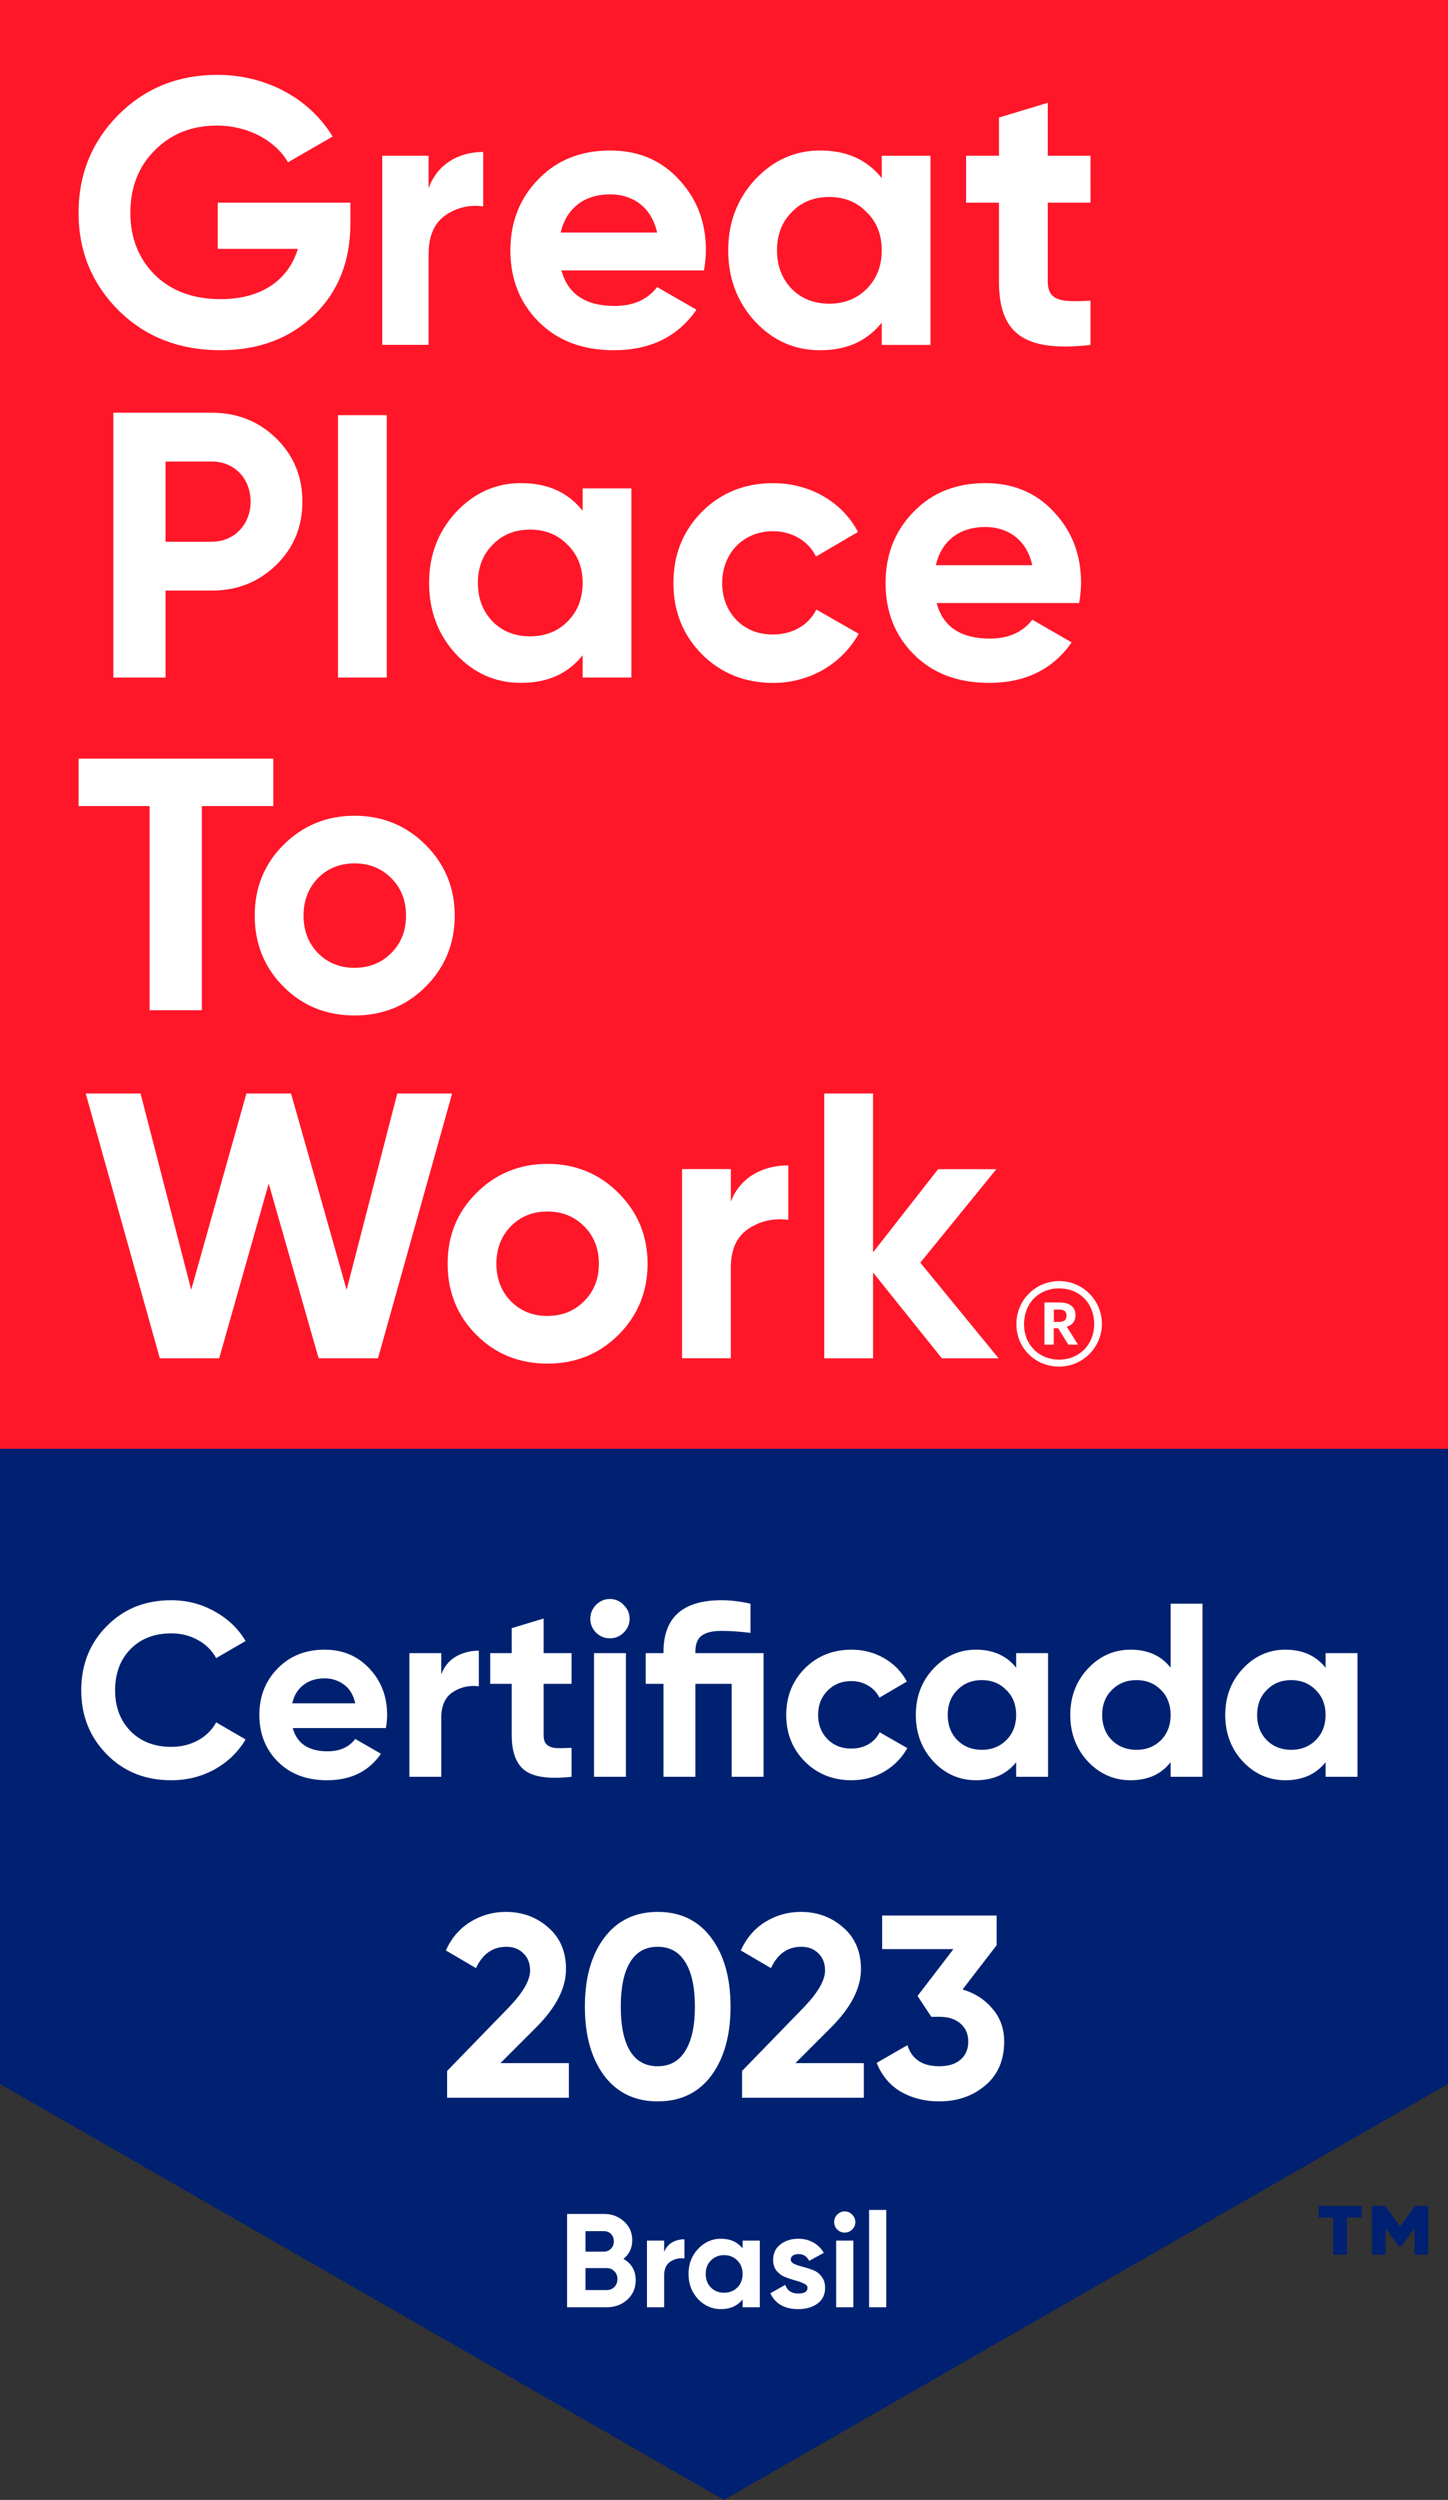
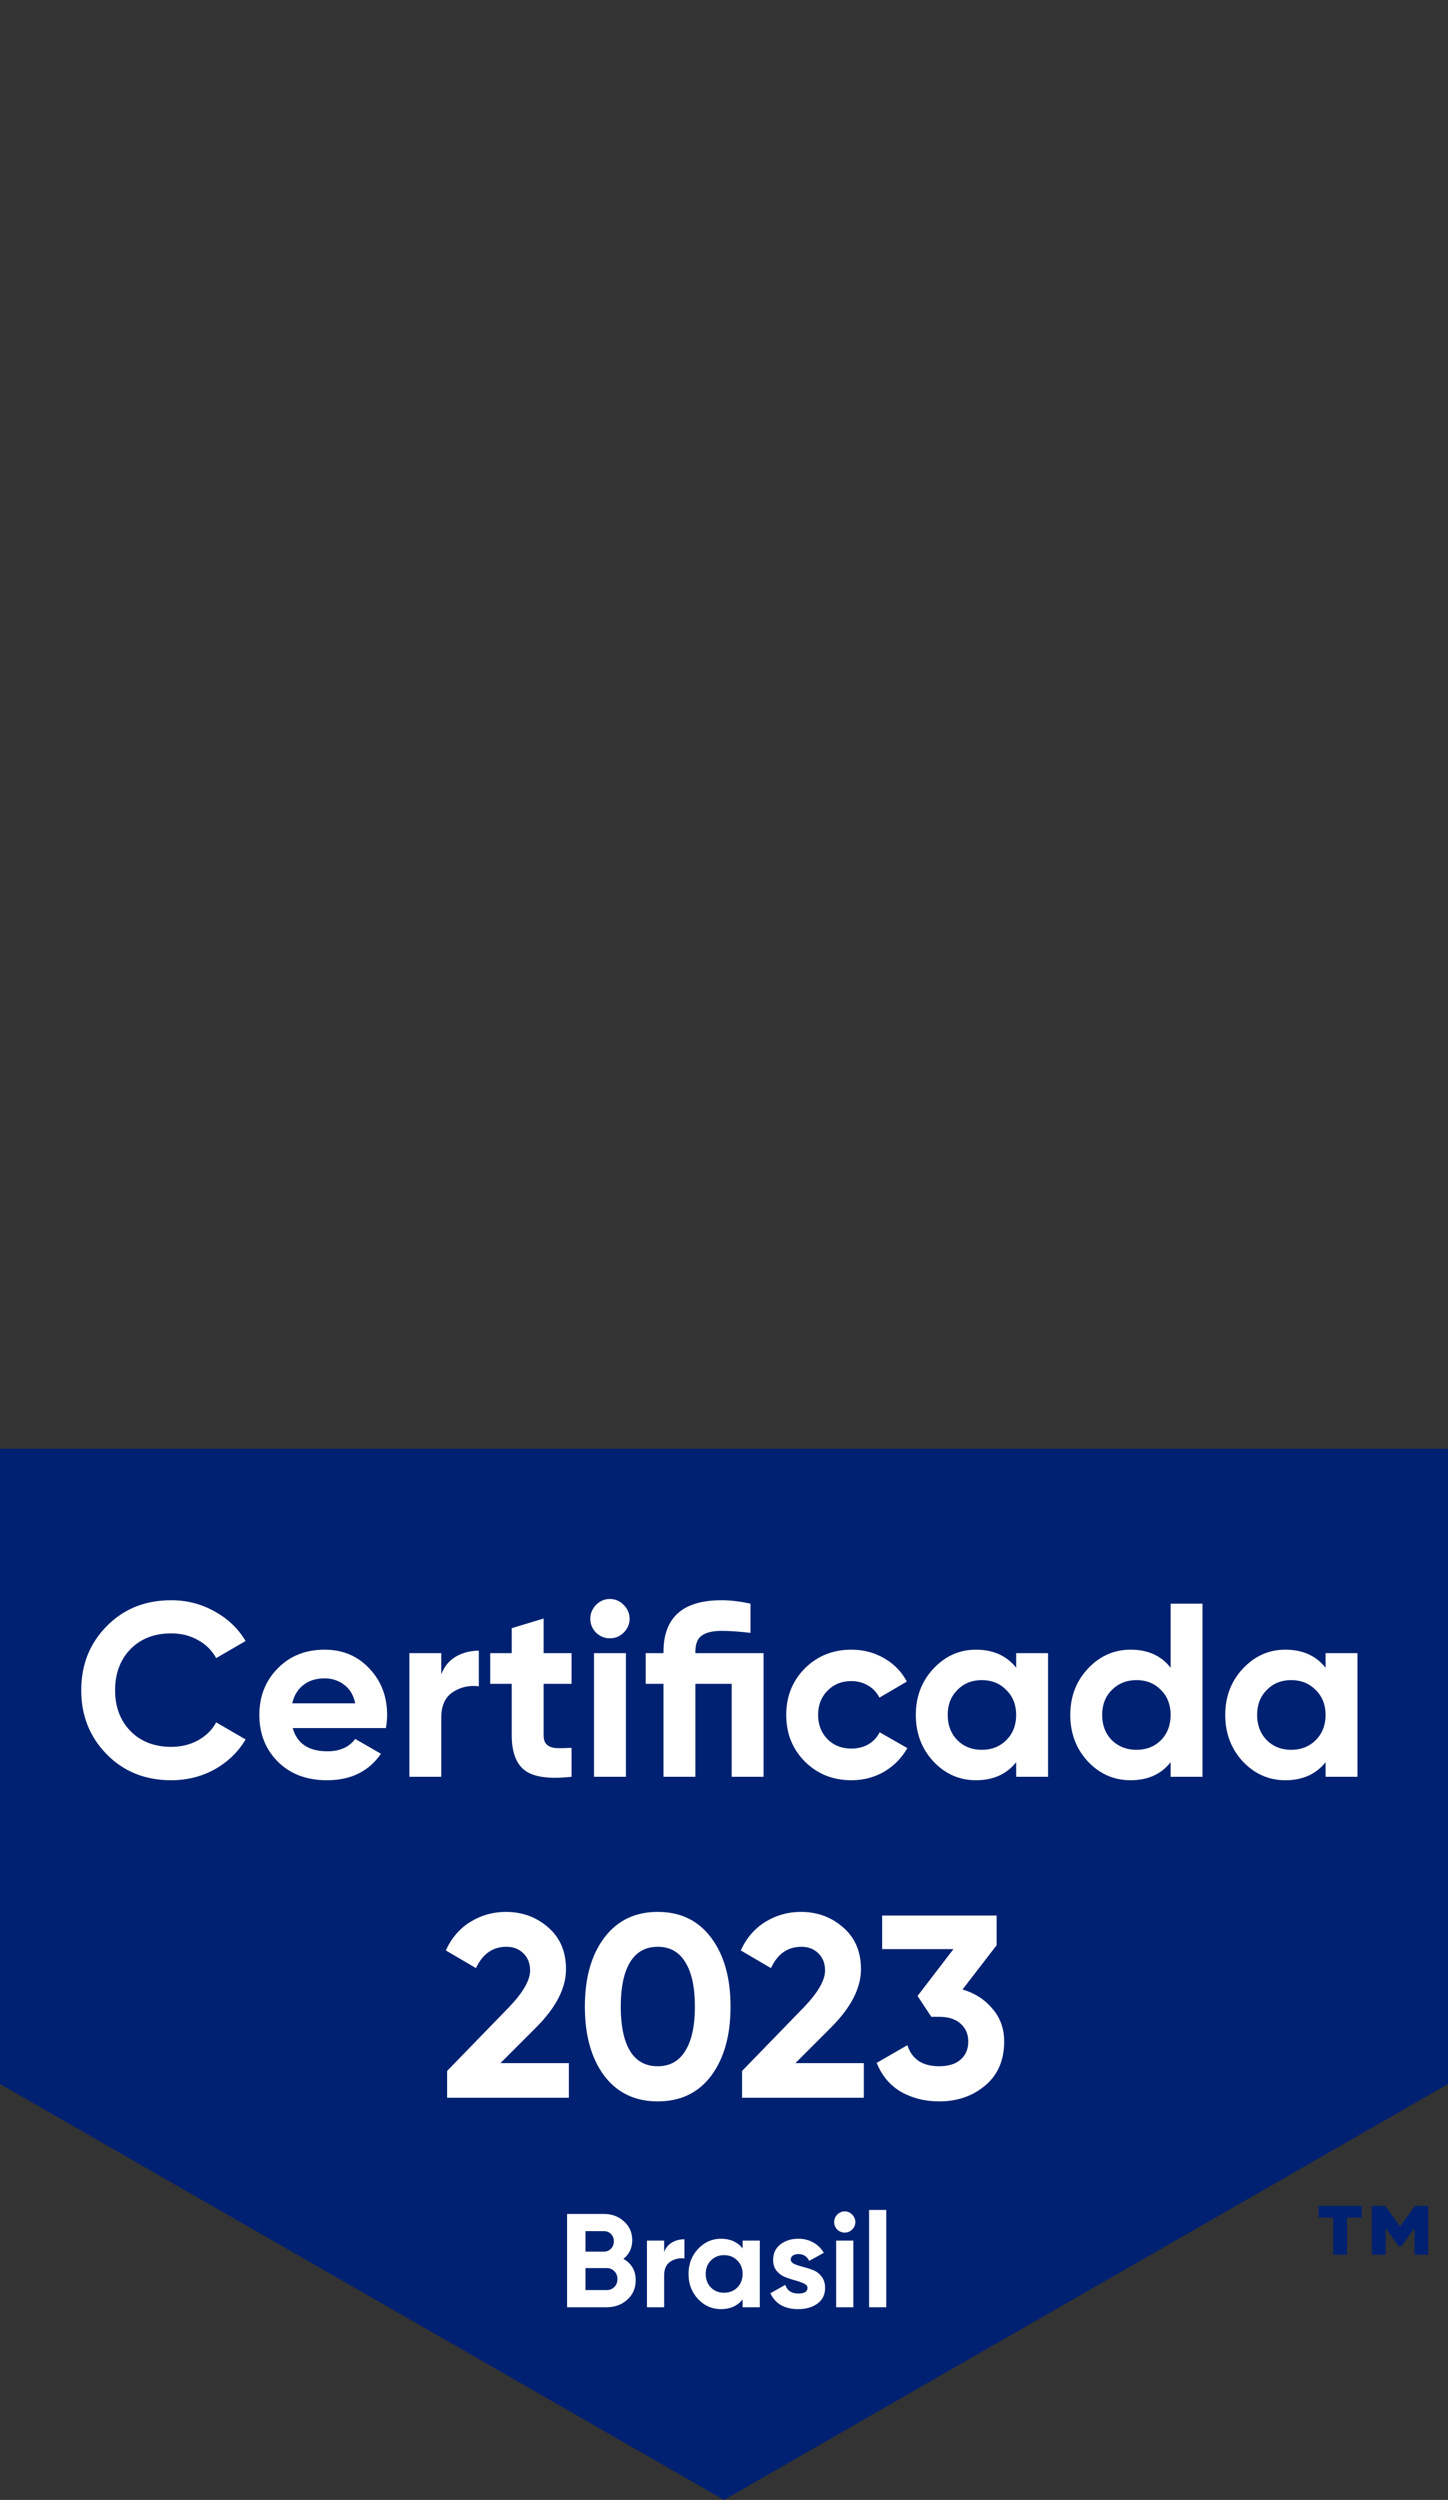
<svg xmlns="http://www.w3.org/2000/svg" width="317" height="547" viewBox="0 0 317 547" fill="none">
  <rect x="0" y="0" width="317" height="547" fill="#333333" stroke="none" />
  <path d="M0 317H317V456L158.5 547L0 456V317Z" fill="#002171" />
  <g clip-path="url(#clip0_6_1853)">
    <path d="M0 0V211.333V317H317V211.333V0H0Z" fill="#FF1628" />
    <path d="M76.717 44.348V48.818C76.717 57.097 74.068 63.802 68.771 68.933C63.473 74.066 56.602 76.632 48.243 76.632C39.302 76.632 31.853 73.735 25.974 67.941C20.103 62.07 17.197 54.944 17.197 46.581C17.197 38.137 20.094 31.025 25.891 25.154C31.762 19.284 38.971 16.378 47.579 16.378C58.425 16.378 67.862 21.676 72.822 29.88L63.054 35.51C60.321 30.79 54.36 27.479 47.497 27.479C41.952 27.479 37.398 29.3 33.837 32.941C30.276 36.502 28.539 41.054 28.539 46.602C28.539 52.064 30.362 56.62 33.919 60.177C37.57 63.72 42.364 65.454 48.325 65.454C57.183 65.454 63.142 61.316 65.211 54.445H47.662V44.348H76.717Z" fill="white" />
-     <path d="M93.826 41.201C95.714 35.903 100.433 33.253 105.781 33.253V45.172C102.85 44.72 99.858 45.433 97.445 47.16C95.009 48.897 93.826 51.712 93.826 55.672V75.458H83.679V34.072H93.823L93.826 41.201Z" fill="white" />
-     <path d="M122.914 59.165C124.323 64.38 128.212 66.946 134.587 66.946C138.644 66.946 141.79 65.54 143.859 62.807L152.468 67.773C148.412 73.644 142.368 76.632 134.42 76.632C127.549 76.632 122.092 74.563 117.945 70.424C113.797 66.285 111.737 61.07 111.737 54.779C111.737 48.572 113.806 43.356 117.863 39.223C121.919 34.999 127.217 32.93 133.592 32.93C139.636 32.93 144.684 34.999 148.576 39.223C152.551 43.444 154.535 48.577 154.535 54.779C154.513 56.251 154.374 57.718 154.121 59.168L122.914 59.165ZM143.857 50.887C142.615 45.258 138.476 42.525 133.583 42.525C127.872 42.525 123.979 45.589 122.738 50.887H143.857Z" fill="white" />
    <path d="M193.032 34.084H203.702V75.47H193.032V70.591C189.804 74.648 185.333 76.635 179.531 76.635C173.983 76.635 169.257 74.566 165.292 70.342C161.403 66.121 159.422 60.905 159.422 54.785C159.422 48.666 161.409 43.526 165.292 39.305C169.266 35.081 173.986 32.93 179.531 32.93C185.325 32.93 189.804 34.917 193.032 38.974V34.084ZM181.527 66.45C184.839 66.45 187.571 65.374 189.722 63.221C191.955 60.984 193.032 58.172 193.032 54.776C193.032 51.38 191.955 48.569 189.722 46.414C187.57 44.181 184.837 43.103 181.527 43.103C178.216 43.103 175.483 44.181 173.331 46.414C171.18 48.566 170.103 51.38 170.103 54.776C170.103 58.172 171.18 60.984 173.331 63.221C175.484 65.374 178.216 66.45 181.527 66.45Z" fill="white" />
    <path d="M238.736 44.348H229.379V61.565C229.379 66.036 232.607 66.118 238.733 65.789V75.475C224.081 77.131 218.697 72.91 218.697 61.568V44.348H211.5V34.074H218.7V25.721L229.379 22.492V34.083H238.733L238.736 44.348Z" fill="white" />
    <path d="M46.42 90.31C51.967 90.31 56.693 92.215 60.491 95.94C64.289 99.665 66.203 104.302 66.203 109.764C66.203 115.227 64.301 119.864 60.491 123.589C56.681 127.314 51.979 129.219 46.42 129.219H36.238V148.256H24.814V90.31H46.42ZM46.42 118.538C51.304 118.538 54.864 114.722 54.864 109.764C54.864 104.713 51.304 100.988 46.42 100.988H36.238V118.538H46.42Z" fill="white" />
-     <path d="M73.99 148.256V90.844H84.668V148.256H73.99Z" fill="white" />
    <path d="M127.551 106.864H138.229V148.25H127.551V143.372C124.323 147.428 119.852 149.415 114.049 149.415C108.502 149.415 103.776 147.346 99.811 143.122C95.922 138.902 93.94 133.686 93.94 127.566C93.94 121.446 95.927 116.306 99.811 112.086C103.785 107.862 108.505 105.71 114.049 105.71C119.843 105.71 124.323 107.698 127.551 111.754V106.864ZM116.045 139.23C119.358 139.23 122.09 138.154 124.24 136.002C126.474 133.765 127.551 130.953 127.551 127.557C127.551 124.161 126.474 121.349 124.24 119.195C122.089 116.961 119.356 115.884 116.045 115.884C112.734 115.884 110.002 116.961 107.85 119.195C105.699 121.346 104.622 124.161 104.622 127.557C104.622 130.953 105.699 133.765 107.85 136.002C110.001 138.156 112.732 139.233 116.045 139.233V139.23Z" fill="white" />
    <path d="M153.634 143.125C149.495 138.905 147.426 133.771 147.426 127.569C147.426 121.367 149.495 116.227 153.634 112.013C157.857 107.789 163.073 105.719 169.278 105.719C177.309 105.719 184.427 109.858 187.823 116.398L178.636 121.778C176.992 118.373 173.42 116.233 169.196 116.233C162.824 116.233 158.104 120.953 158.104 127.575C158.104 130.804 159.181 133.536 161.251 135.688C163.305 137.757 165.97 138.834 169.196 138.834C173.502 138.834 177.062 136.765 178.718 133.372L187.99 138.67C184.347 145.209 177.312 149.43 169.281 149.43C163.073 149.416 157.857 147.346 153.634 143.125Z" fill="white" />
    <path d="M205.046 131.948C206.455 137.164 210.344 139.729 216.719 139.729C220.776 139.729 223.922 138.323 225.992 135.591L234.601 140.557C230.544 146.427 224.501 149.415 216.552 149.415C209.681 149.415 204.224 147.346 200.077 143.207C195.93 139.069 193.869 133.844 193.869 127.56C193.869 121.352 195.938 116.136 199.995 112.003C204.051 107.78 209.349 105.71 215.724 105.71C221.768 105.71 226.817 107.78 230.709 112.003C234.683 116.224 236.667 121.358 236.667 127.56C236.645 129.031 236.506 130.499 236.253 131.948H205.046ZM225.989 123.671C224.747 118.041 220.609 115.309 215.716 115.309C210.004 115.309 206.112 118.373 204.87 123.671H225.989Z" fill="white" />
    <path d="M59.831 165.988V176.37H44.186V221.04H32.76V176.37H17.203V165.988H59.831Z" fill="white" />
    <path d="M77.627 222.193C71.501 222.193 66.285 220.124 62.07 215.9C57.855 211.677 55.768 206.47 55.768 200.344C55.768 194.218 57.838 189.085 62.062 184.864C66.285 180.643 71.501 178.489 77.618 178.489C83.735 178.489 88.96 180.64 93.174 184.864C97.389 189.087 99.55 194.218 99.55 200.344C99.55 206.47 97.398 211.685 93.174 215.9C88.951 220.115 83.752 222.193 77.627 222.193ZM77.627 211.762C80.856 211.762 83.497 210.685 85.657 208.533C87.818 206.382 88.886 203.649 88.886 200.338C88.886 197.027 87.809 194.295 85.657 192.143C83.506 189.992 80.856 188.914 77.627 188.914C74.398 188.914 71.756 189.992 69.596 192.143C67.527 194.295 66.45 197.027 66.45 200.338C66.45 203.649 67.527 206.382 69.596 208.533C71.748 210.69 74.398 211.768 77.627 211.768V211.762Z" fill="white" />
    <path d="M34.988 297.208L18.762 239.259H30.767L41.859 282.224L53.946 239.259H63.714L75.883 282.224L86.976 239.259H98.981L82.755 297.205H69.755L58.827 258.96L47.982 297.205L34.988 297.208Z" fill="white" />
    <path d="M119.847 298.368C113.721 298.368 108.505 296.298 104.29 292.075C100.075 287.851 97.997 282.638 97.997 276.518C97.997 270.398 100.066 265.259 104.29 261.038C108.514 256.817 113.73 254.663 119.847 254.663C125.964 254.663 131.188 256.814 135.403 261.038C139.618 265.262 141.769 270.387 141.769 276.512C141.769 282.638 139.618 287.854 135.394 292.069C131.171 296.284 125.972 298.368 119.847 298.368ZM119.847 287.936C123.075 287.936 125.717 286.859 127.877 284.707C130.038 282.556 131.106 279.823 131.106 276.512C131.106 273.201 130.029 270.469 127.877 268.317C125.726 266.166 123.075 265.089 119.847 265.089C116.618 265.089 113.976 266.166 111.816 268.317C109.747 270.469 108.669 273.201 108.669 276.512C108.669 279.823 109.747 282.556 111.831 284.713C113.967 286.859 116.618 287.942 119.847 287.942V287.936Z" fill="white" />
    <path d="M160 262.937C161.987 257.639 166.954 254.989 172.583 254.989V266.908C169.355 266.494 166.375 267.158 163.807 268.895C161.239 270.633 159.991 273.448 159.991 277.407V297.194H149.322V255.807H160V262.937Z" fill="white" />
-     <path d="M218.612 297.208H206.197L191.13 278.423V297.208H180.449V239.259H191.127V274.029L205.366 255.831H218.116L201.477 276.277L218.612 297.208Z" fill="white" />
    <path d="M222.511 289.746C222.494 287.892 223.028 286.074 224.046 284.523C225.065 282.973 226.521 281.76 228.229 281.038C229.938 280.317 231.823 280.119 233.644 280.471C235.465 280.822 237.141 281.707 238.459 283.012C239.776 284.318 240.676 285.986 241.045 287.804C241.413 289.622 241.232 291.508 240.526 293.223C239.821 294.939 238.621 296.406 237.08 297.438C235.539 298.47 233.726 299.022 231.871 299.022C226.684 299.022 222.511 295.018 222.511 289.746ZM239.535 289.705C239.535 285.109 236.329 281.907 231.862 281.907C227.395 281.907 224.186 285.153 224.186 289.749C224.186 294.346 227.559 297.507 231.862 297.507C236.165 297.507 239.543 294.302 239.543 289.702L239.535 289.705ZM228.657 284.983H231.903C234.055 284.983 235.443 285.863 235.443 287.765V287.809C235.443 289.201 234.642 289.958 233.547 290.295L235.992 294.217H233.884L231.651 290.633H230.682V294.217H228.657V284.983ZM231.88 289.242C232.933 289.242 233.482 288.778 233.482 287.891V287.85C233.482 286.882 232.895 286.544 231.88 286.544H230.706V289.242H231.88Z" fill="white" />
  </g>
  <path d="M37.48 389.527C31.781 389.527 27.073 387.634 23.358 383.846C19.643 380.059 17.785 375.388 17.785 369.833C17.785 364.242 19.643 359.571 23.358 355.82C27.073 352.033 31.781 350.139 37.48 350.139C40.906 350.139 44.062 350.951 46.948 352.574C49.87 354.161 52.142 356.325 53.765 359.066L47.327 362.8C46.389 361.104 45.054 359.788 43.323 358.85C41.592 357.876 39.644 357.389 37.48 357.389C33.801 357.389 30.825 358.543 28.552 360.852C26.316 363.16 25.198 366.154 25.198 369.833C25.198 373.476 26.316 376.452 28.552 378.761C30.825 381.069 33.801 382.223 37.48 382.223C39.644 382.223 41.592 381.754 43.323 380.817C45.09 379.843 46.425 378.526 47.327 376.867L53.765 380.6C52.142 383.341 49.888 385.524 47.002 387.147C44.117 388.734 40.943 389.527 37.48 389.527ZM64.083 378.111C65.021 381.502 67.564 383.197 71.712 383.197C74.381 383.197 76.401 382.295 77.772 380.492L83.399 383.738C80.73 387.598 76.798 389.527 71.604 389.527C67.131 389.527 63.542 388.175 60.837 385.47C58.132 382.764 56.779 379.356 56.779 375.244C56.779 371.168 58.114 367.777 60.783 365.072C63.452 362.331 66.879 360.96 71.063 360.96C75.031 360.96 78.295 362.331 80.856 365.072C83.453 367.813 84.751 371.204 84.751 375.244C84.751 376.145 84.661 377.101 84.481 378.111H64.083ZM63.975 372.701H77.772C77.375 370.861 76.546 369.491 75.283 368.589C74.057 367.687 72.65 367.236 71.063 367.236C69.187 367.236 67.636 367.723 66.41 368.697C65.183 369.635 64.372 370.969 63.975 372.701ZM96.603 366.371C97.253 364.639 98.317 363.341 99.796 362.475C101.311 361.609 102.988 361.176 104.827 361.176V368.968C102.699 368.715 100.788 369.148 99.092 370.266C97.433 371.384 96.603 373.242 96.603 375.839V388.77H89.624V361.717H96.603V366.371ZM125.123 368.427H119.009V379.68C119.009 380.618 119.244 381.304 119.713 381.736C120.182 382.169 120.867 382.422 121.769 382.494C122.67 382.53 123.789 382.512 125.123 382.44V388.77C120.326 389.311 116.935 388.86 114.951 387.417C113.004 385.975 112.03 383.396 112.03 379.68V368.427H107.323V361.717H112.03V356.253L119.009 354.143V361.717H125.123V368.427ZM133.507 358.471C132.353 358.471 131.343 358.056 130.477 357.227C129.647 356.361 129.233 355.351 129.233 354.197C129.233 353.043 129.647 352.033 130.477 351.167C131.343 350.301 132.353 349.868 133.507 349.868C134.697 349.868 135.707 350.301 136.537 351.167C137.403 352.033 137.835 353.043 137.835 354.197C137.835 355.351 137.403 356.361 136.537 357.227C135.707 358.056 134.697 358.471 133.507 358.471ZM130.044 388.77V361.717H137.024V388.77H130.044ZM167.164 361.717V388.77H160.185V368.427H152.231V388.77H145.252V368.427H141.356V361.717H145.252V361.447C145.252 353.908 149.49 350.139 157.966 350.139C159.878 350.139 161.988 350.391 164.297 350.896V357.281C161.88 356.992 159.77 356.848 157.966 356.848C156.019 356.848 154.576 357.191 153.638 357.876C152.7 358.525 152.231 359.716 152.231 361.447V361.717H167.164ZM186.406 389.527C182.33 389.527 178.922 388.157 176.18 385.416C173.475 382.674 172.122 379.284 172.122 375.244C172.122 371.204 173.475 367.813 176.18 365.072C178.922 362.331 182.33 360.96 186.406 360.96C189.039 360.96 191.438 361.591 193.602 362.854C195.766 364.116 197.408 365.811 198.526 367.94L192.52 371.456C191.979 370.338 191.149 369.454 190.031 368.805C188.949 368.156 187.723 367.831 186.352 367.831C184.26 367.831 182.529 368.535 181.158 369.941C179.787 371.312 179.102 373.08 179.102 375.244C179.102 377.372 179.787 379.139 181.158 380.546C182.529 381.917 184.26 382.602 186.352 382.602C187.759 382.602 189.003 382.295 190.085 381.682C191.203 381.033 192.033 380.149 192.574 379.031L198.634 382.494C197.444 384.622 195.766 386.335 193.602 387.634C191.438 388.896 189.039 389.527 186.406 389.527ZM222.463 361.717H229.442V388.77H222.463V385.578C220.37 388.211 217.431 389.527 213.643 389.527C210.036 389.527 206.934 388.157 204.337 385.416C201.776 382.638 200.496 379.248 200.496 375.244C200.496 371.24 201.776 367.867 204.337 365.126C206.934 362.349 210.036 360.96 213.643 360.96C217.431 360.96 220.37 362.277 222.463 364.91V361.717ZM209.586 380.762C210.992 382.169 212.778 382.873 214.942 382.873C217.106 382.873 218.892 382.169 220.298 380.762C221.741 379.32 222.463 377.48 222.463 375.244C222.463 373.007 221.741 371.186 220.298 369.779C218.892 368.336 217.106 367.615 214.942 367.615C212.778 367.615 210.992 368.336 209.586 369.779C208.179 371.186 207.475 373.007 207.475 375.244C207.475 377.48 208.179 379.32 209.586 380.762ZM256.277 350.896H263.257V388.77H256.277V385.578C254.221 388.211 251.299 389.527 247.512 389.527C243.869 389.527 240.749 388.157 238.152 385.416C235.591 382.638 234.31 379.248 234.31 375.244C234.31 371.24 235.591 367.867 238.152 365.126C240.749 362.349 243.869 360.96 247.512 360.96C251.299 360.96 254.221 362.277 256.277 364.91V350.896ZM243.4 380.762C244.843 382.169 246.646 382.873 248.81 382.873C250.975 382.873 252.76 382.169 254.167 380.762C255.574 379.32 256.277 377.48 256.277 375.244C256.277 373.007 255.574 371.186 254.167 369.779C252.76 368.336 250.975 367.615 248.81 367.615C246.646 367.615 244.843 368.336 243.4 369.779C241.993 371.186 241.29 373.007 241.29 375.244C241.29 377.48 241.993 379.32 243.4 380.762ZM290.2 361.717H297.179V388.77H290.2V385.578C288.108 388.211 285.168 389.527 281.38 389.527C277.773 389.527 274.671 388.157 272.074 385.416C269.513 382.638 268.233 379.248 268.233 375.244C268.233 371.24 269.513 367.867 272.074 365.126C274.671 362.349 277.773 360.96 281.38 360.96C285.168 360.96 288.108 362.277 290.2 364.91V361.717ZM277.323 380.762C278.729 382.169 280.515 382.873 282.679 382.873C284.843 382.873 286.629 382.169 288.035 380.762C289.478 379.32 290.2 377.48 290.2 375.244C290.2 373.007 289.478 371.186 288.035 369.779C286.629 368.336 284.843 367.615 282.679 367.615C280.515 367.615 278.729 368.336 277.323 369.779C275.916 371.186 275.212 373.007 275.212 375.244C275.212 377.48 275.916 379.32 277.323 380.762Z" fill="white" />
  <path d="M97.884 459V453.134L111.496 439.123C114.533 435.934 116.052 433.276 116.052 431.15C116.052 429.593 115.558 428.34 114.571 427.391C113.622 426.442 112.388 425.967 110.869 425.967C107.87 425.967 105.649 427.524 104.206 430.638L97.599 426.765C98.852 424.031 100.656 421.943 103.01 420.5C105.364 419.057 107.946 418.336 110.755 418.336C114.362 418.336 117.457 419.475 120.039 421.753C122.621 423.993 123.912 427.031 123.912 430.865C123.912 435.004 121.728 439.256 117.362 443.623L109.559 451.425H124.538V459H97.884ZM143.987 459.797C139.013 459.797 135.102 457.918 132.254 454.159C129.445 450.362 128.04 445.331 128.04 439.067C128.04 432.802 129.445 427.79 132.254 424.031C135.102 420.234 139.013 418.336 143.987 418.336C148.998 418.336 152.909 420.234 155.719 424.031C158.528 427.79 159.933 432.802 159.933 439.067C159.933 445.331 158.528 450.362 155.719 454.159C152.909 457.918 148.998 459.797 143.987 459.797ZM137.95 448.805C139.316 451.008 141.329 452.109 143.987 452.109C146.644 452.109 148.657 450.989 150.023 448.749C151.428 446.508 152.131 443.281 152.131 439.067C152.131 434.814 151.428 431.568 150.023 429.328C148.657 427.087 146.644 425.967 143.987 425.967C141.329 425.967 139.316 427.087 137.95 429.328C136.583 431.568 135.899 434.814 135.899 439.067C135.899 443.319 136.583 446.565 137.95 448.805ZM162.457 459V453.134L176.068 439.123C179.106 435.934 180.624 433.276 180.624 431.15C180.624 429.593 180.131 428.34 179.144 427.391C178.194 426.442 176.961 425.967 175.442 425.967C172.442 425.967 170.221 427.524 168.778 430.638L162.172 426.765C163.425 424.031 165.228 421.943 167.582 420.5C169.936 419.057 172.518 418.336 175.328 418.336C178.935 418.336 182.029 419.475 184.611 421.753C187.193 423.993 188.484 427.031 188.484 430.865C188.484 435.004 186.301 439.256 181.934 443.623L174.132 451.425H189.11V459H162.457ZM210.723 435.308C213.419 436.105 215.602 437.51 217.273 439.522C218.981 441.497 219.836 443.889 219.836 446.698C219.836 450.799 218.45 454.007 215.678 456.323C212.944 458.639 209.584 459.797 205.597 459.797C202.484 459.797 199.693 459.095 197.225 457.69C194.795 456.247 193.03 454.14 191.929 451.368L198.649 447.496C199.636 450.571 201.952 452.109 205.597 452.109C207.61 452.109 209.166 451.634 210.267 450.685C211.407 449.698 211.976 448.369 211.976 446.698C211.976 445.066 211.407 443.756 210.267 442.768C209.166 441.781 207.61 441.288 205.597 441.288H203.889L200.87 436.731L208.73 426.48H193.125V419.133H218.184V425.626L210.723 435.308Z" fill="white" />
  <path d="M136.487 494.254C138.276 495.285 139.171 496.841 139.171 498.922C139.171 500.652 138.558 502.072 137.333 503.181C136.108 504.289 134.601 504.843 132.811 504.843H124.148V484.424H132.199C133.949 484.424 135.417 484.968 136.604 486.057C137.809 487.127 138.412 488.498 138.412 490.17C138.412 491.862 137.77 493.224 136.487 494.254ZM132.199 488.187H128.173V492.679H132.199C132.821 492.679 133.336 492.465 133.745 492.037C134.173 491.609 134.387 491.075 134.387 490.433C134.387 489.791 134.182 489.256 133.774 488.828C133.366 488.401 132.841 488.187 132.199 488.187ZM132.811 501.08C133.492 501.08 134.056 500.857 134.503 500.409C134.951 499.943 135.174 499.359 135.174 498.659C135.174 497.978 134.951 497.414 134.503 496.967C134.056 496.5 133.492 496.267 132.811 496.267H128.173V501.08H132.811ZM145.398 492.767C145.748 491.833 146.321 491.133 147.119 490.666C147.936 490.199 148.84 489.966 149.832 489.966V494.167C148.684 494.031 147.654 494.264 146.74 494.867C145.845 495.47 145.398 496.471 145.398 497.871V504.843H141.635V490.258H145.398V492.767ZM162.576 490.258H166.339V504.843H162.576V503.122C161.448 504.542 159.863 505.252 157.821 505.252C155.877 505.252 154.204 504.513 152.804 503.035C151.423 501.537 150.733 499.709 150.733 497.551C150.733 495.392 151.423 493.574 152.804 492.096C154.204 490.598 155.877 489.849 157.821 489.849C159.863 489.849 161.448 490.559 162.576 491.979V490.258ZM155.633 500.526C156.392 501.284 157.355 501.664 158.521 501.664C159.688 501.664 160.651 501.284 161.409 500.526C162.187 499.748 162.576 498.756 162.576 497.551C162.576 496.345 162.187 495.363 161.409 494.604C160.651 493.826 159.688 493.437 158.521 493.437C157.355 493.437 156.392 493.826 155.633 494.604C154.875 495.363 154.496 496.345 154.496 497.551C154.496 498.756 154.875 499.748 155.633 500.526ZM173.109 494.4C173.109 494.789 173.362 495.11 173.867 495.363C174.392 495.596 175.024 495.81 175.763 496.004C176.502 496.18 177.241 496.413 177.98 496.705C178.719 496.977 179.342 497.444 179.847 498.105C180.372 498.766 180.635 499.592 180.635 500.584C180.635 502.082 180.071 503.239 178.943 504.056C177.835 504.853 176.444 505.252 174.772 505.252C171.777 505.252 169.735 504.095 168.646 501.78L171.913 499.943C172.341 501.207 173.294 501.839 174.772 501.839C176.114 501.839 176.784 501.421 176.784 500.584C176.784 500.195 176.522 499.884 175.997 499.651C175.491 499.398 174.869 499.174 174.13 498.98C173.391 498.785 172.652 498.542 171.913 498.251C171.174 497.959 170.542 497.502 170.017 496.88C169.511 496.238 169.258 495.441 169.258 494.488C169.258 493.048 169.783 491.921 170.834 491.104C171.903 490.268 173.226 489.849 174.801 489.849C175.987 489.849 177.066 490.122 178.039 490.666C179.011 491.191 179.779 491.95 180.343 492.942L177.135 494.692C176.668 493.7 175.89 493.204 174.801 493.204C174.315 493.204 173.906 493.311 173.576 493.525C173.265 493.739 173.109 494.031 173.109 494.4ZM184.922 488.508C184.3 488.508 183.755 488.284 183.288 487.837C182.841 487.37 182.618 486.825 182.618 486.203C182.618 485.581 182.841 485.036 183.288 484.569C183.755 484.103 184.3 483.869 184.922 483.869C185.564 483.869 186.108 484.103 186.556 484.569C187.022 485.036 187.256 485.581 187.256 486.203C187.256 486.825 187.022 487.37 186.556 487.837C186.108 488.284 185.564 488.508 184.922 488.508ZM183.055 504.843V490.258H186.818V504.843H183.055ZM190.262 504.843V483.548H194.025V504.843H190.262Z" fill="white" />
  <path d="M297.941 483V482.833H297.774H289H288.833V483V484.886V485.052H289H292.036V493V493.167H292.203H294.554H294.721V493V485.052H297.774H297.941V484.886V483ZM312.5 483V482.833H312.333H309.914H309.829L309.779 482.903L306.506 487.444L303.217 482.902L303.167 482.833H303.082H300.663H300.496V483V493V493.167H300.663H303.014H303.181V493V487.042L306.236 491.255L306.285 491.324H306.37H306.643H306.728L306.778 491.255L309.833 487.029V493V493.167H309.999H312.333H312.5V493V483Z" fill="#002171" stroke="#002171" stroke-width="0.333" />
  <defs>
    <clipPath id="clip0_6_1853">
-       <rect width="317" height="317" fill="white" />
-     </clipPath>
+       </clipPath>
  </defs>
</svg>